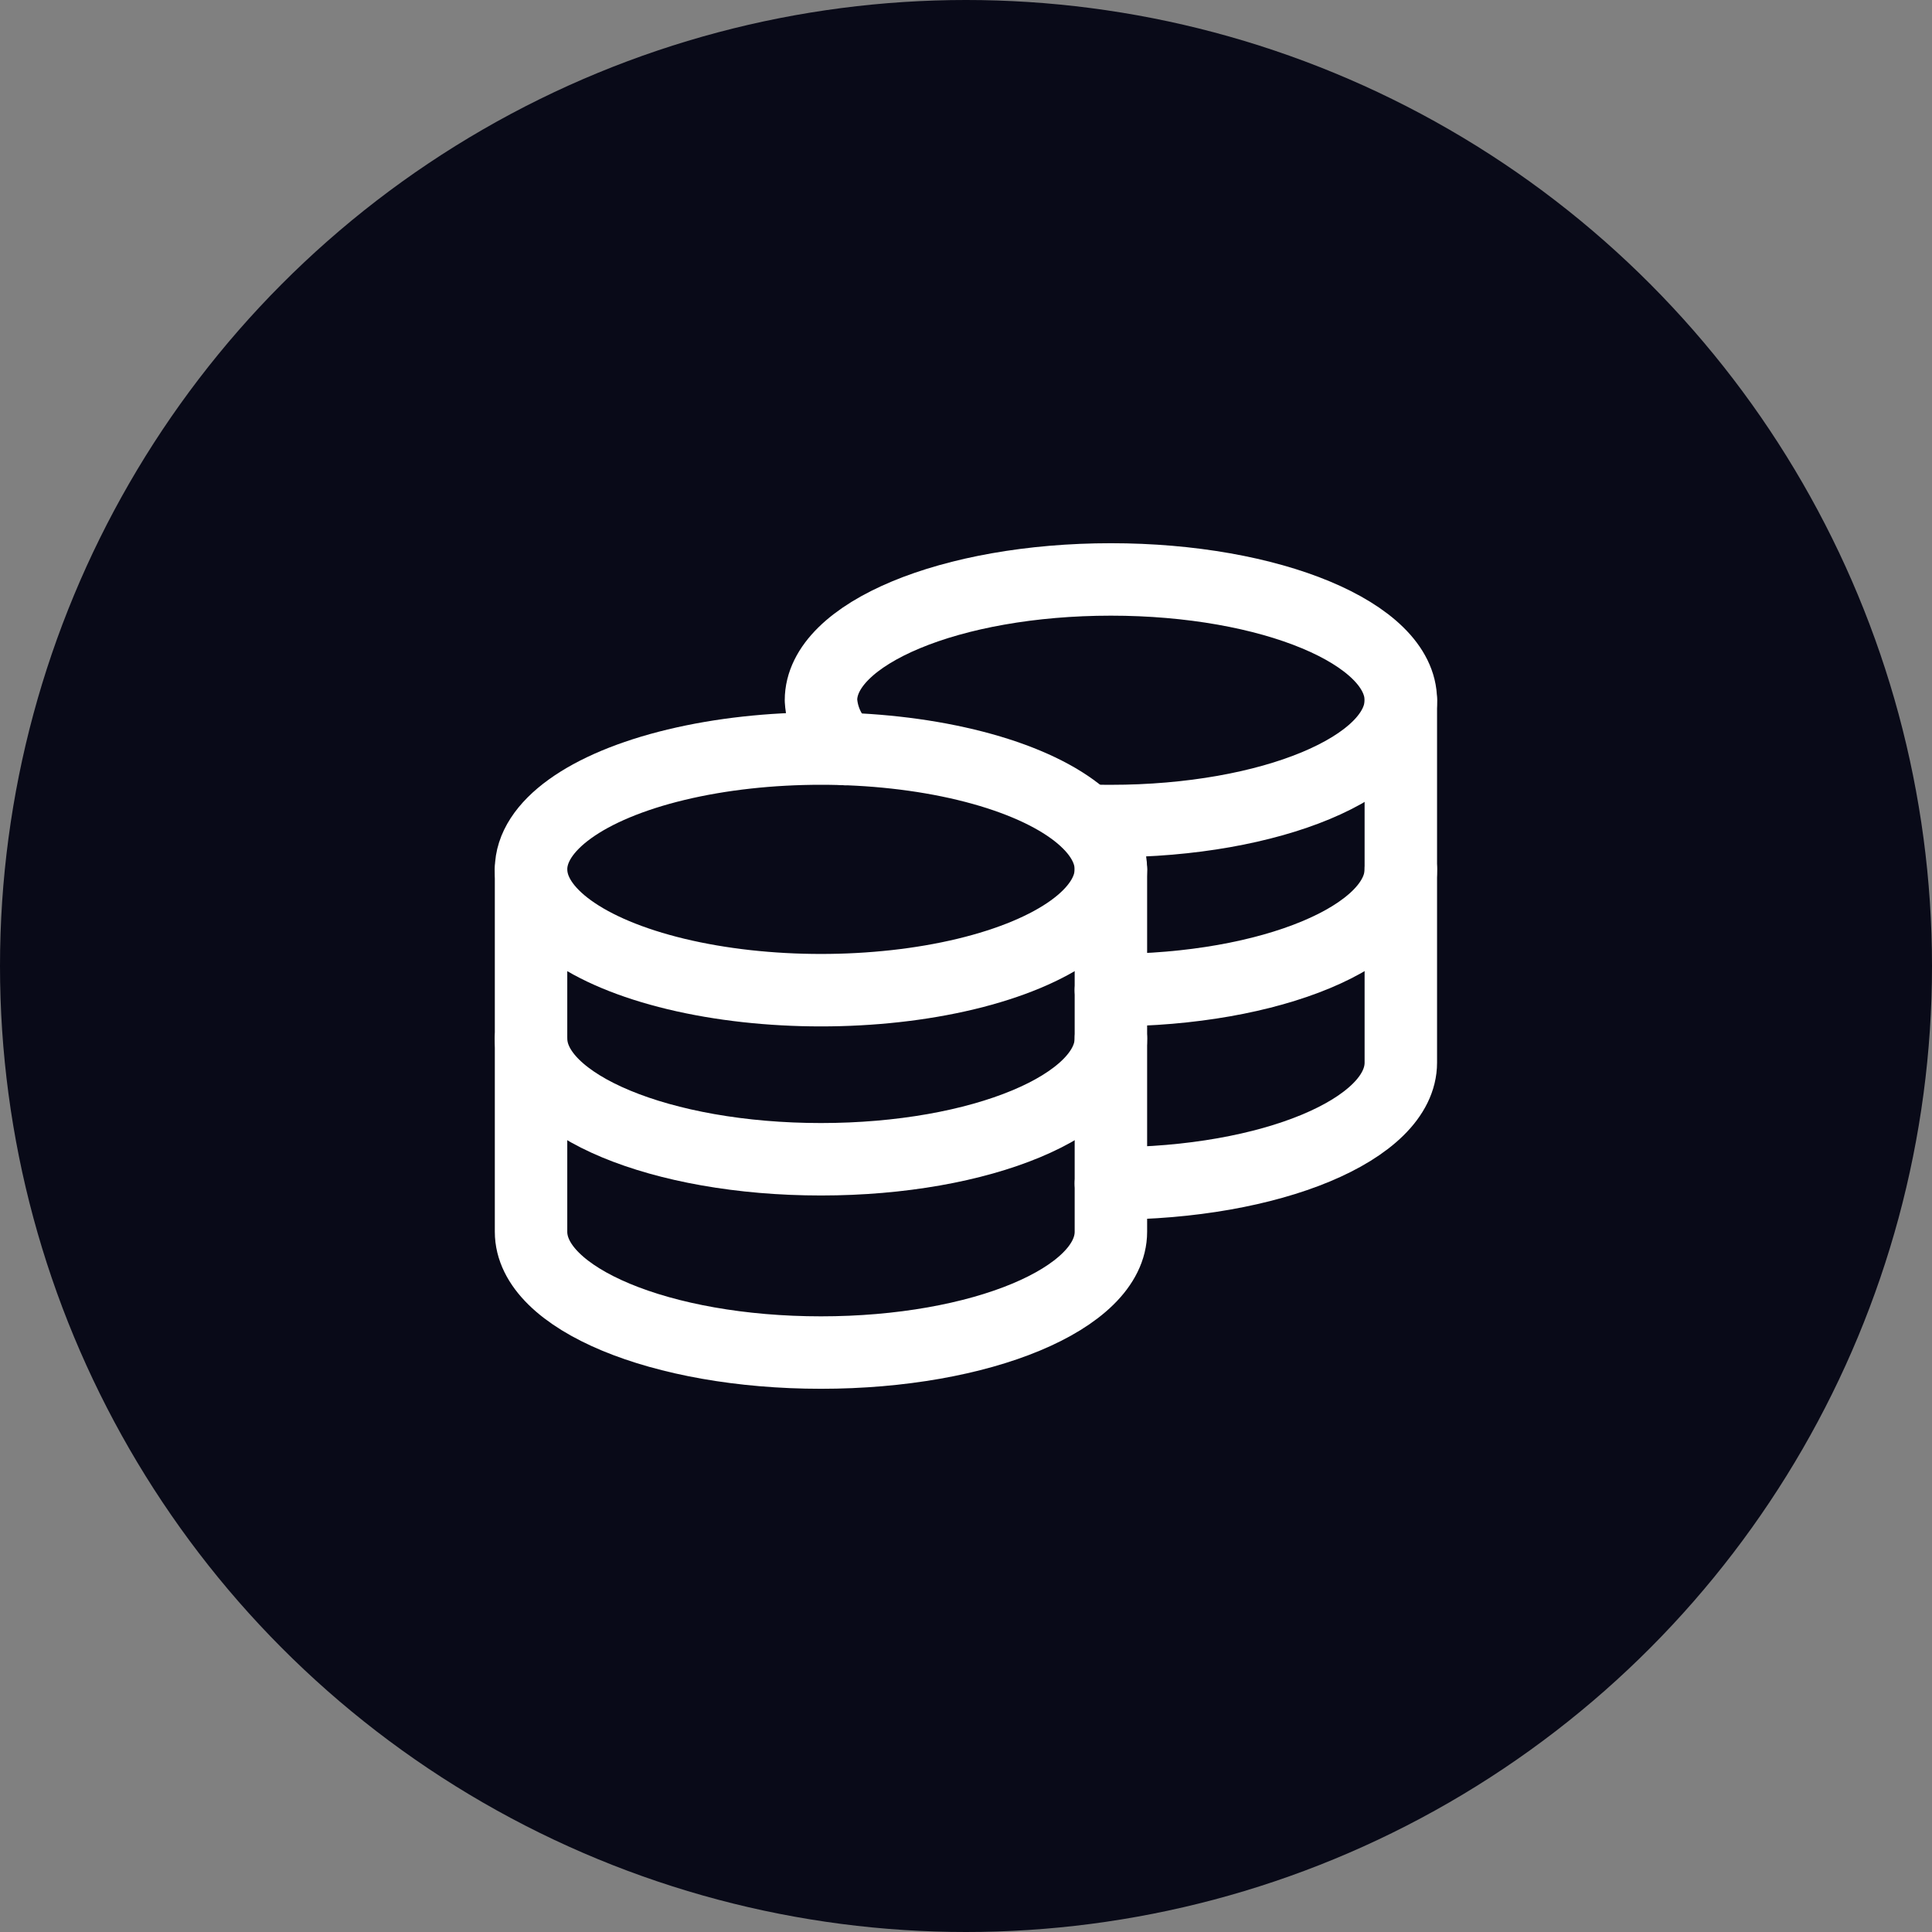
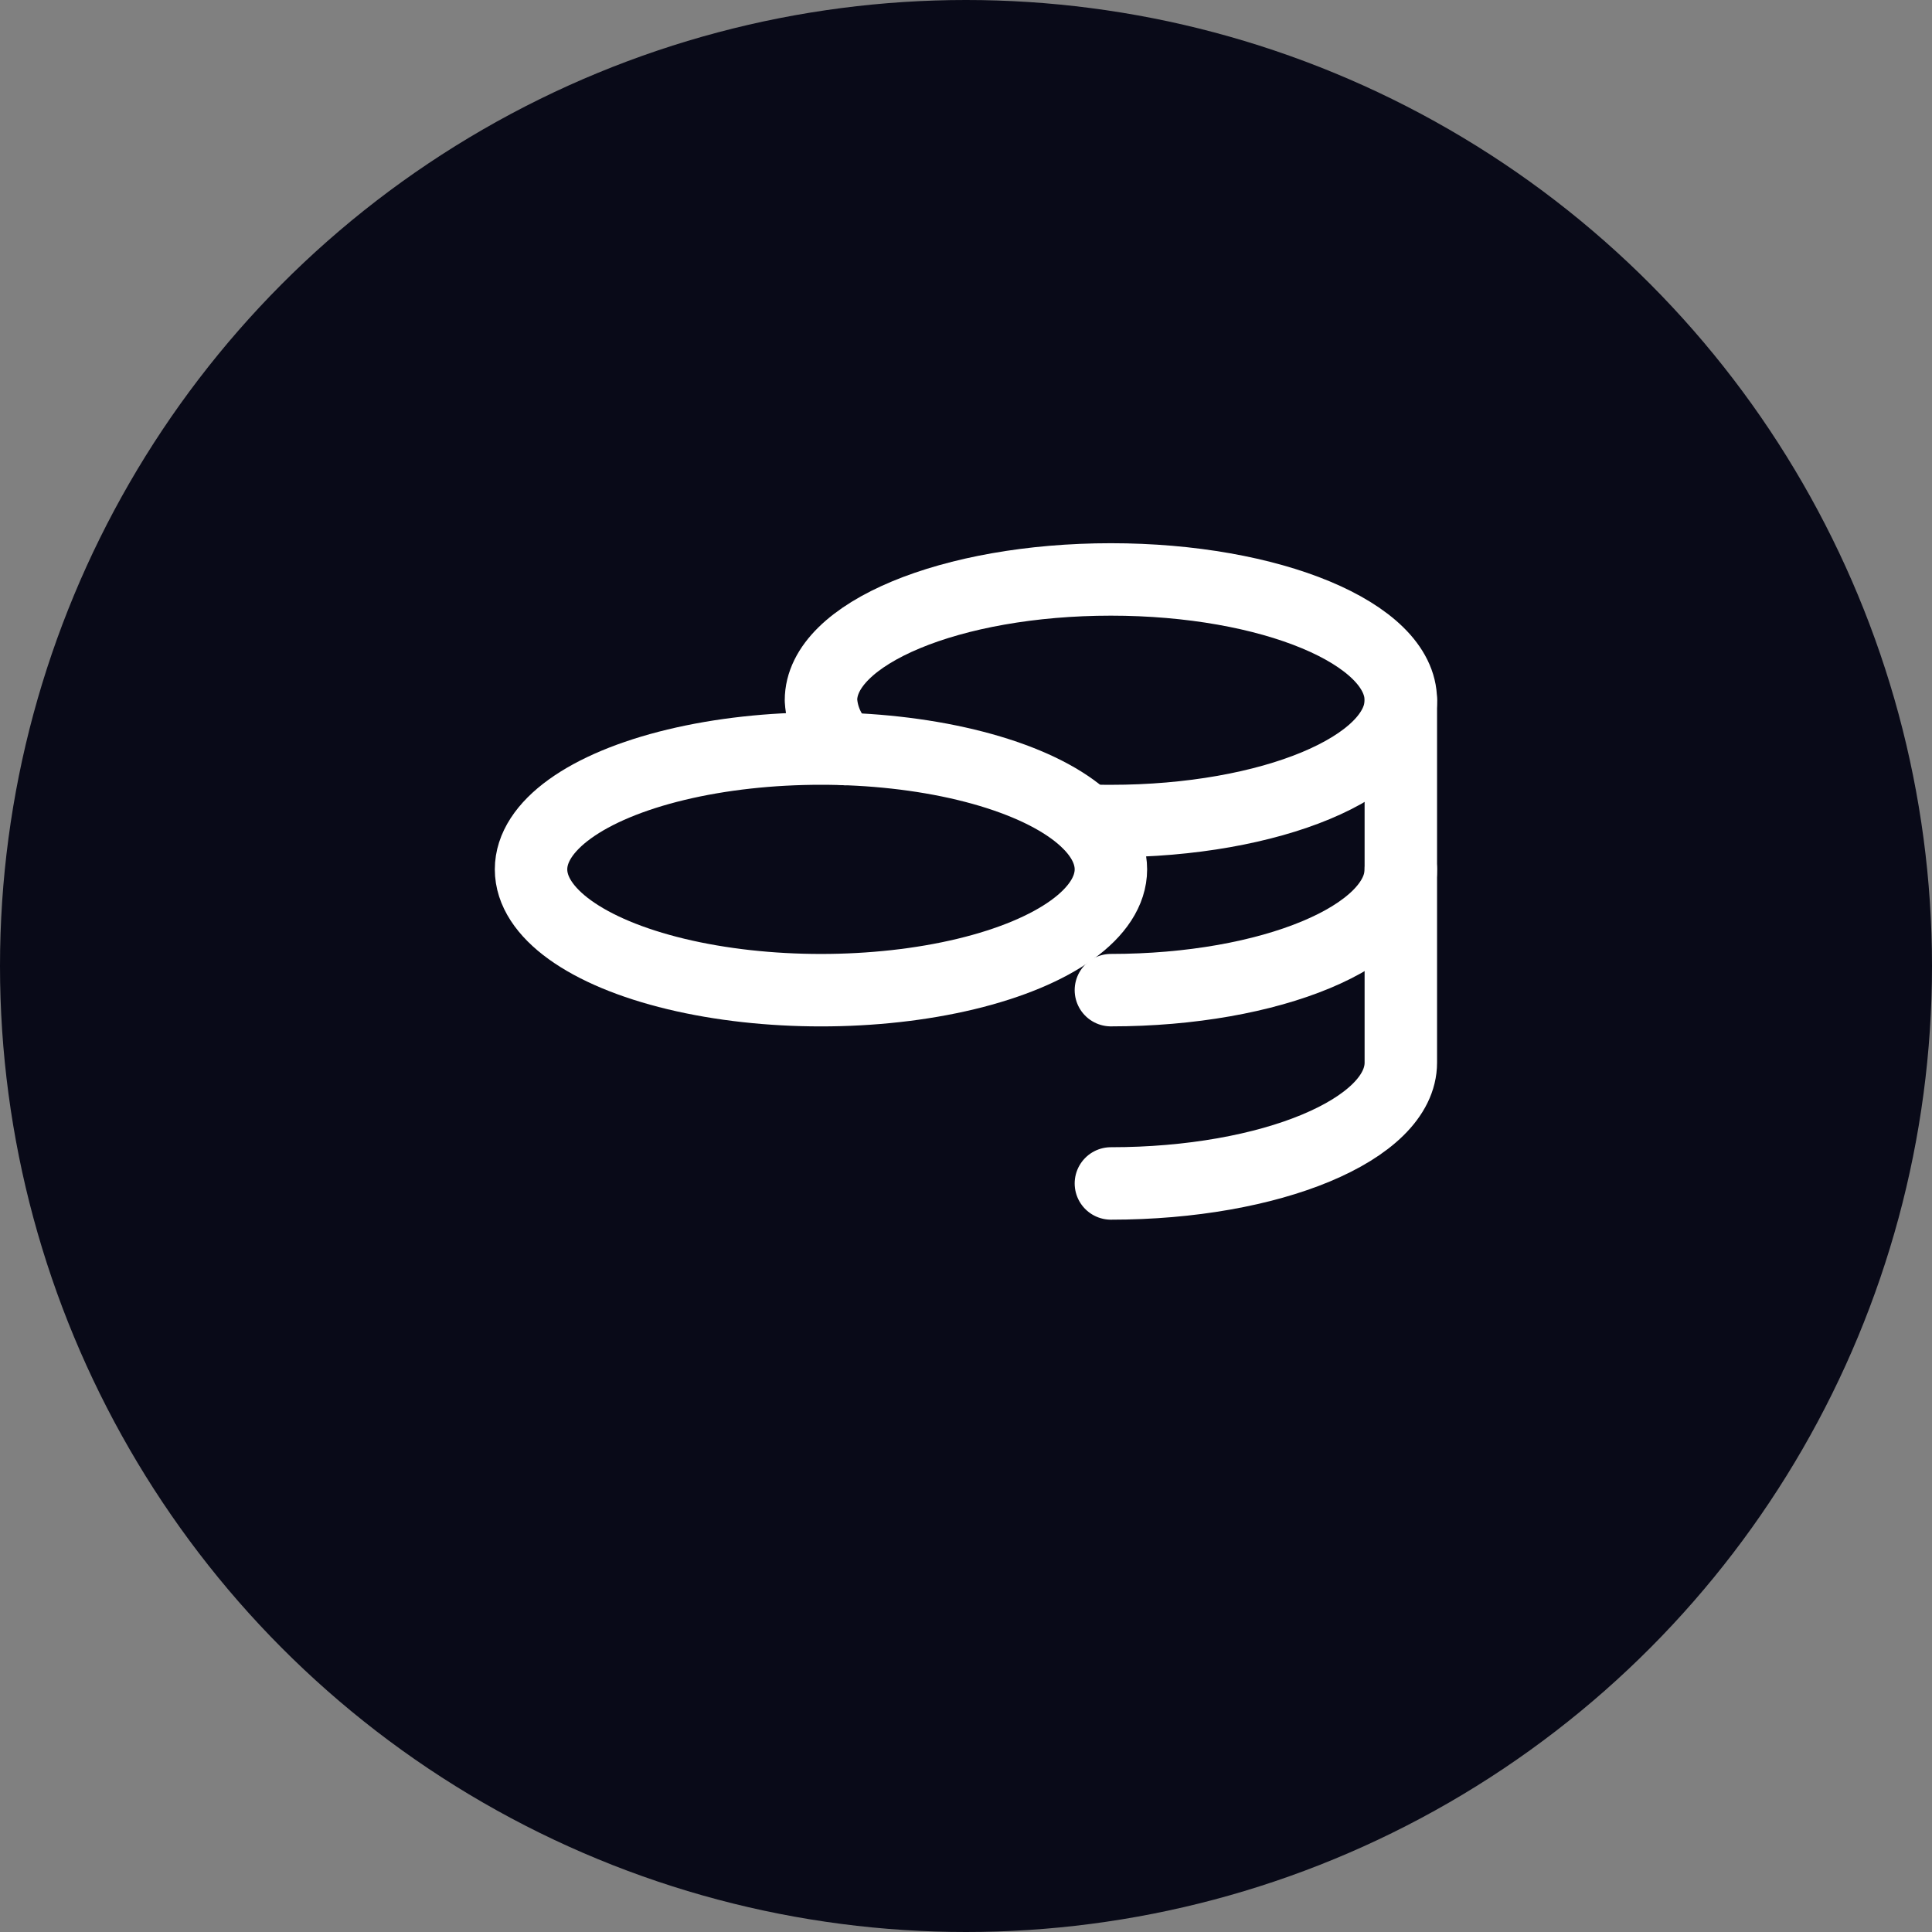
<svg xmlns="http://www.w3.org/2000/svg" width="60" height="60" viewBox="0 0 60 60" fill="none">
  <rect x="0" y="0" width="60" height="60" fill="#808080" stroke="none" />
  <circle cx="30" cy="30" r="30" fill="#090A18" />
  <ellipse cx="25.496" cy="26.999" rx="9.004" ry="3.752" stroke="white" stroke-width="2.25" stroke-linecap="round" stroke-linejoin="round" />
-   <path d="M34.5 32.251C34.5 34.323 30.469 36.002 25.496 36.002C20.523 36.002 16.492 34.323 16.492 32.251" stroke="white" stroke-width="2.25" stroke-linecap="round" stroke-linejoin="round" />
  <path d="M43.504 26.999C43.504 29.071 39.473 30.75 34.5 30.75" stroke="white" stroke-width="2.25" stroke-linecap="round" stroke-linejoin="round" />
-   <path d="M34.5 26.999V38.253C34.5 40.325 30.469 42.005 25.496 42.005C20.523 42.005 16.492 40.325 16.492 38.253V26.999" stroke="white" stroke-width="2.25" stroke-linecap="round" stroke-linejoin="round" />
  <path d="M43.504 21.747V33.001C43.504 35.073 39.473 36.753 34.5 36.753" stroke="white" stroke-width="2.25" stroke-linecap="round" stroke-linejoin="round" />
  <path d="M26.246 23.262C25.801 22.88 25.53 22.333 25.496 21.747C25.496 19.676 29.533 17.995 34.5 17.995C39.467 17.995 43.504 19.676 43.504 21.747C43.504 23.817 39.467 25.498 34.5 25.498C34.245 25.498 33.99 25.498 33.749 25.483" stroke="white" stroke-width="2.25" stroke-linecap="round" stroke-linejoin="round" />
</svg>